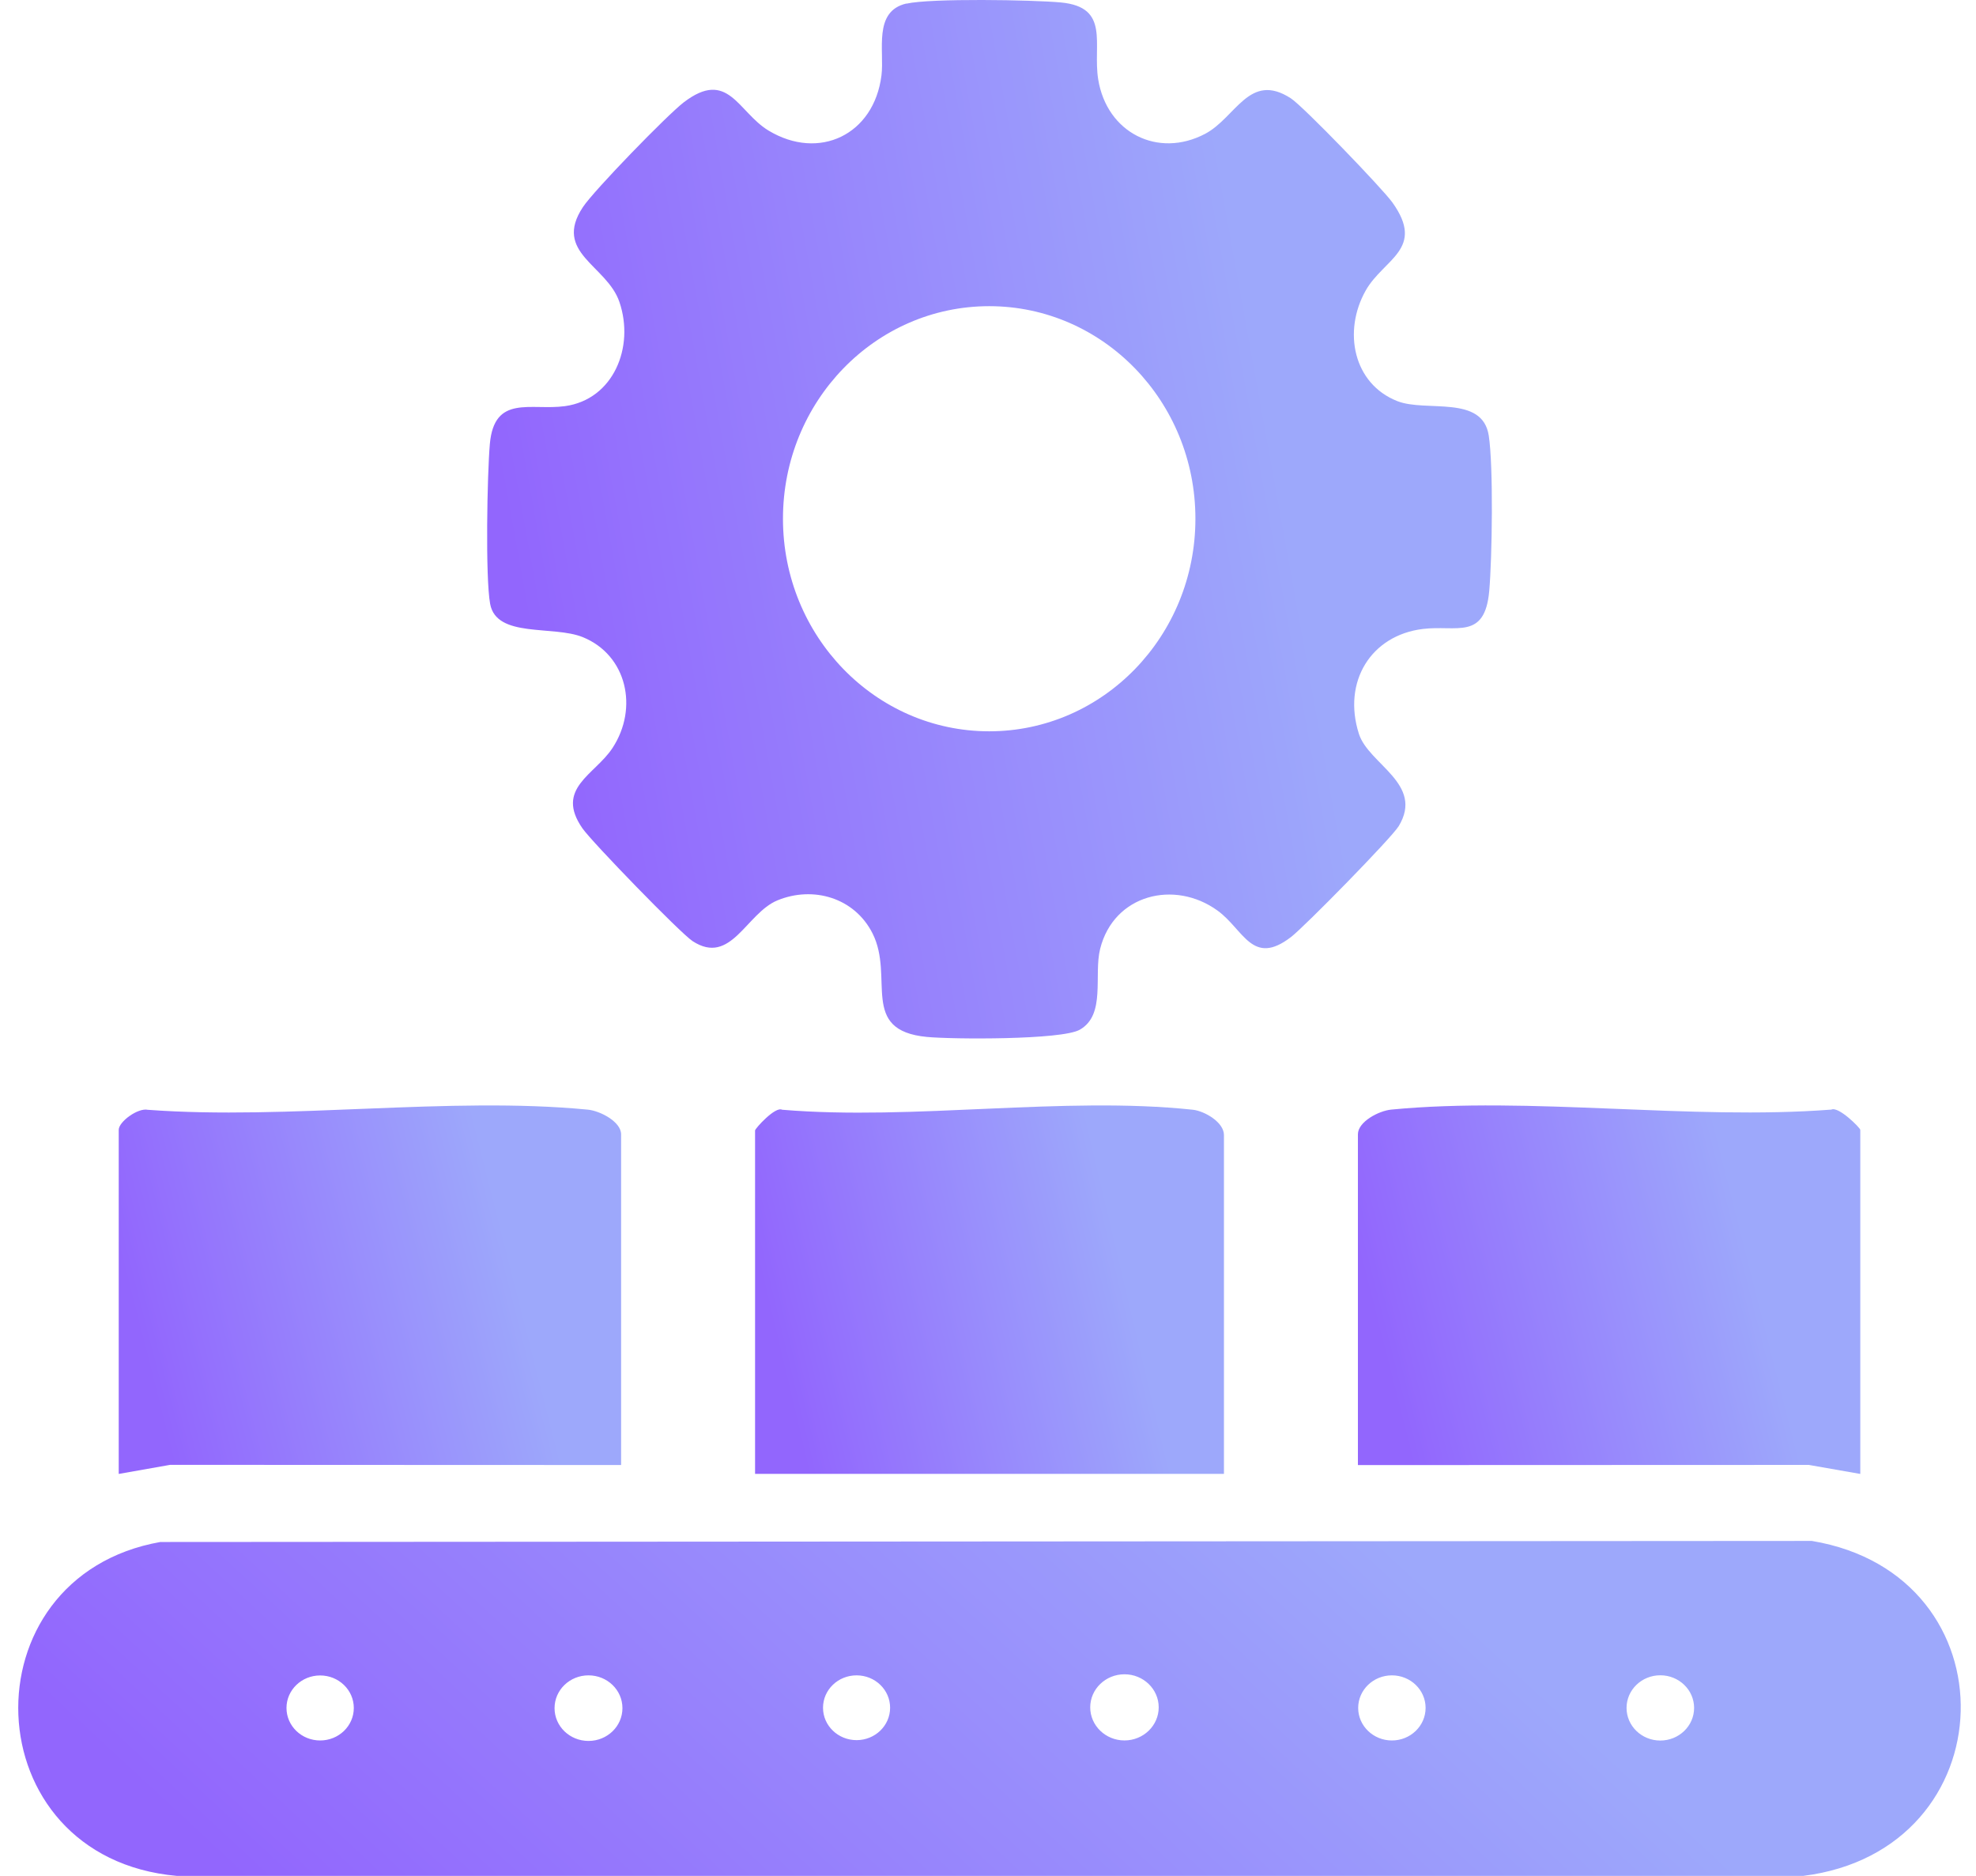
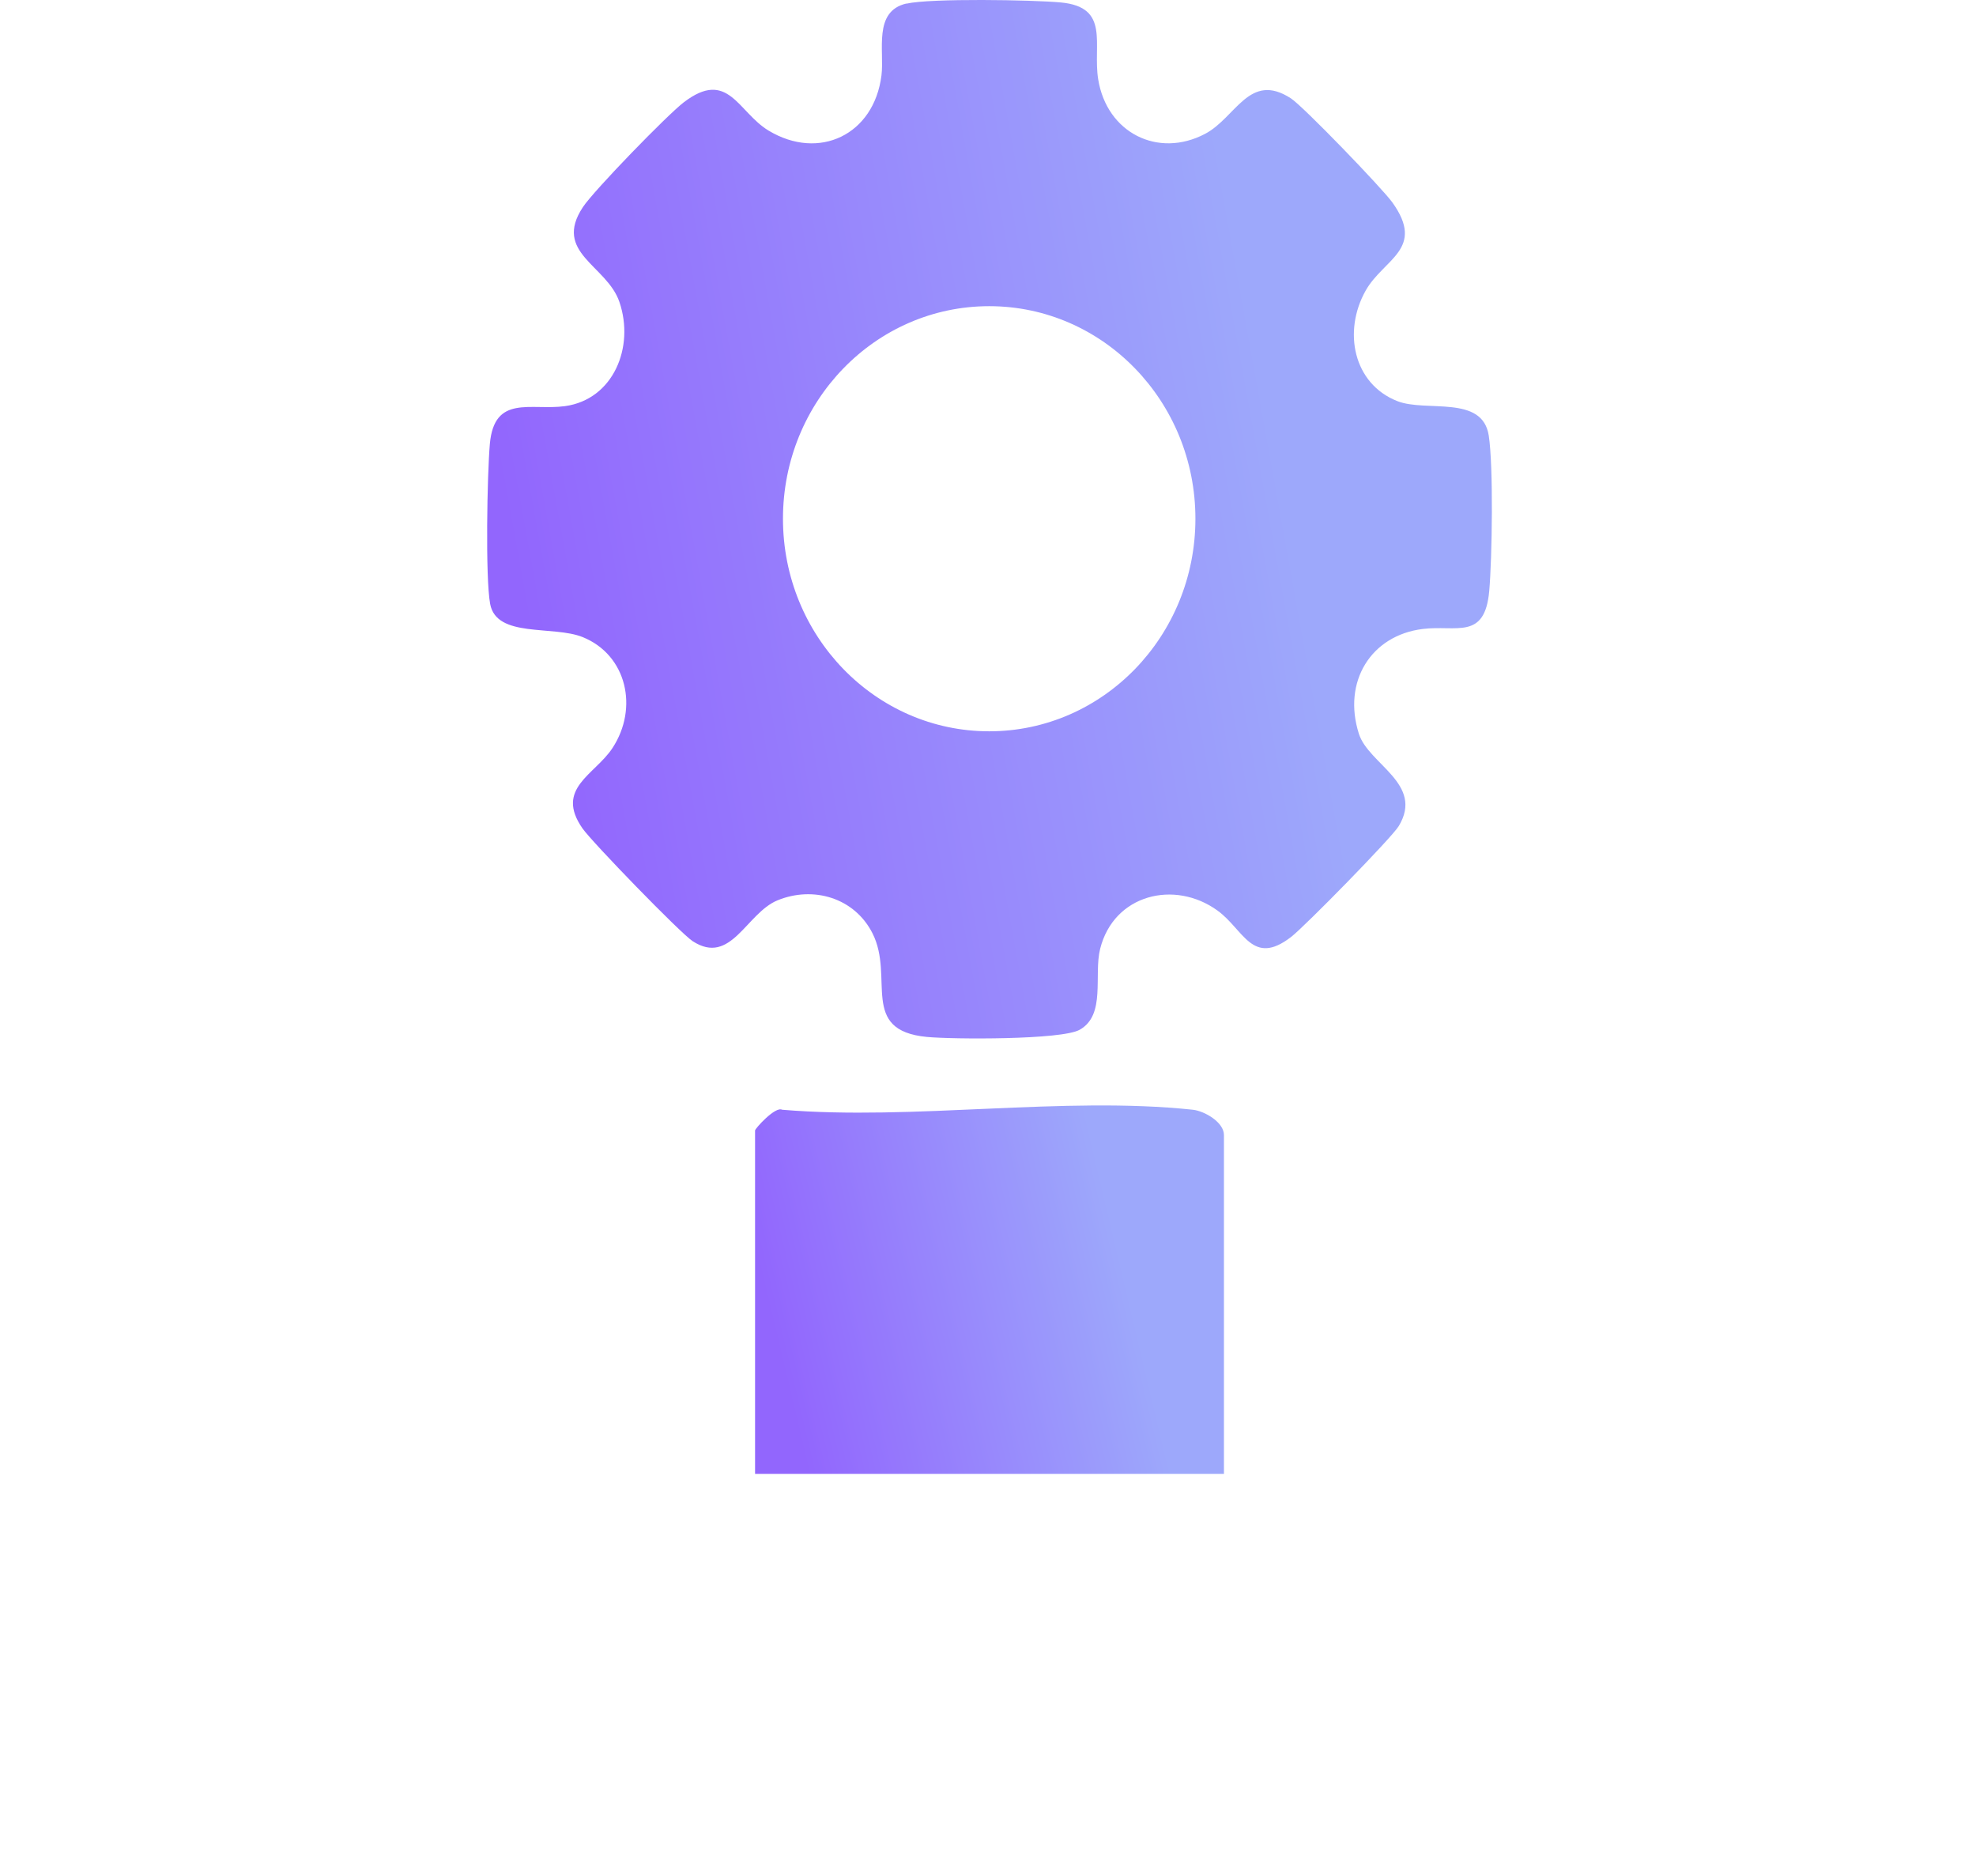
<svg xmlns="http://www.w3.org/2000/svg" width="59" height="56" viewBox="0 0 59 56" fill="none">
-   <path d="M4.798 46.032L54.098 46C60.176 47.012 59.96 55.238 53.838 56H5.284C-0.824 55.457 -1.073 47.061 4.798 46.03V46.032ZM10.564 50.987C10.564 50.45 10.114 50.016 9.559 50.016C9.004 50.016 8.554 50.45 8.554 50.987C8.554 51.523 9.004 51.957 9.559 51.957C10.114 51.957 10.564 51.523 10.564 50.987ZM18.585 50.992C18.585 50.45 18.132 50.013 17.572 50.013C17.011 50.013 16.558 50.45 16.558 50.992C16.558 51.533 17.011 51.971 17.572 51.971C18.132 51.971 18.585 51.533 18.585 50.992ZM26.577 50.98C26.577 50.445 26.129 50.013 25.576 50.013C25.022 50.013 24.574 50.445 24.574 50.98C24.574 51.514 25.022 51.947 25.576 51.947C26.129 51.947 26.577 51.514 26.577 50.98ZM34.597 50.968C34.597 50.424 34.139 49.981 33.575 49.981C33.011 49.981 32.552 50.424 32.552 50.968C32.552 51.513 33.011 51.956 33.575 51.956C34.139 51.956 34.597 51.513 34.597 50.968ZM42.566 50.985C42.566 50.447 42.115 50.013 41.56 50.013C41.004 50.013 40.553 50.449 40.553 50.985C40.553 51.521 41.004 51.957 41.56 51.957C42.115 51.957 42.566 51.521 42.566 50.985ZM50.583 50.985C50.583 50.447 50.131 50.011 49.574 50.011C49.017 50.011 48.566 50.447 48.566 50.985C48.566 51.523 49.017 51.959 49.574 51.959C50.131 51.959 50.583 51.523 50.583 50.985Z" fill="url(#paint0_linear_369_3165)" />
  <path d="M27.066 0.109C27.78 -0.056 30.834 -0.005 31.672 0.073C33.158 0.211 32.622 1.319 32.79 2.367C33.048 3.967 34.577 4.734 35.981 3.996C36.904 3.511 37.3 2.132 38.541 2.934C38.913 3.174 41.266 5.617 41.57 6.038C42.577 7.437 41.312 7.727 40.778 8.672C40.091 9.888 40.404 11.457 41.723 11.975C42.585 12.313 44.263 11.775 44.452 13.005C44.593 13.922 44.553 16.659 44.466 17.641C44.334 19.119 43.489 18.652 42.482 18.776C40.933 18.967 40.079 20.351 40.574 21.905C40.864 22.819 42.529 23.395 41.764 24.661C41.551 25.013 38.949 27.665 38.549 27.971C37.39 28.865 37.136 27.748 36.352 27.182C35.073 26.256 33.258 26.697 32.849 28.323C32.65 29.115 33.029 30.297 32.237 30.741C31.695 31.046 28.448 31.028 27.677 30.955C25.644 30.761 26.717 29.178 26.051 27.861C25.513 26.798 24.282 26.44 23.215 26.877C22.281 27.261 21.826 28.842 20.68 28.095C20.316 27.858 17.671 25.132 17.391 24.728C16.562 23.535 17.762 23.132 18.288 22.33C19.069 21.139 18.719 19.556 17.401 19.02C16.515 18.661 14.825 19.055 14.635 18.029C14.489 17.243 14.547 14.152 14.626 13.255C14.757 11.764 15.854 12.264 16.871 12.124C18.314 11.924 18.954 10.363 18.495 9.016C18.123 7.918 16.5 7.548 17.405 6.182C17.735 5.683 19.921 3.435 20.414 3.056C21.742 2.04 22.032 3.343 22.946 3.897C24.455 4.808 26.096 4.024 26.319 2.252C26.412 1.516 26.061 0.337 27.064 0.105L27.066 0.109ZM35.693 15.485C35.693 11.98 32.936 9.14 29.536 9.14C26.135 9.14 23.378 11.98 23.378 15.485C23.378 18.99 26.135 21.831 29.536 21.831C32.936 21.831 35.693 18.99 35.693 15.485Z" fill="url(#paint1_linear_369_3165)" />
-   <path d="M18.545 43.734L5.08 43.729L3.545 44V33.729C3.545 33.483 4.121 33.066 4.413 33.13C8.619 33.442 13.414 32.725 17.548 33.125C17.922 33.16 18.545 33.488 18.545 33.861V43.736V43.734Z" fill="url(#paint2_linear_369_3165)" />
-   <path d="M55.543 44L54.008 43.731L40.545 43.736V33.861C40.545 33.487 41.167 33.16 41.541 33.124C45.68 32.724 50.473 33.447 54.681 33.124C54.895 33.018 55.545 33.673 55.545 33.728V44H55.543Z" fill="url(#paint3_linear_369_3165)" />
  <path d="M36.545 43.998H22.545V33.747C22.545 33.691 23.149 33.02 23.352 33.128C27.279 33.457 31.754 32.717 35.615 33.128C35.964 33.165 36.545 33.5 36.545 33.883V44V43.998Z" fill="url(#paint4_linear_369_3165)" />
  <defs>
    <linearGradient id="paint0_linear_369_3165" x1="44.207" y1="48.671" x2="23.413" y2="71.151" gradientUnits="userSpaceOnUse">
      <stop stop-color="#9DA8FB" />
      <stop offset="1" stop-color="#9266FD" />
    </linearGradient>
    <linearGradient id="paint1_linear_369_3165" x1="37.129" y1="8.28" x2="14.538" y2="12.355" gradientUnits="userSpaceOnUse">
      <stop stop-color="#9DA8FB" />
      <stop offset="1" stop-color="#9266FD" />
    </linearGradient>
    <linearGradient id="paint2_linear_369_3165" x1="14.837" y1="35.938" x2="3.882" y2="38.722" gradientUnits="userSpaceOnUse">
      <stop stop-color="#9DA8FB" />
      <stop offset="1" stop-color="#9266FD" />
    </linearGradient>
    <linearGradient id="paint3_linear_369_3165" x1="51.837" y1="35.938" x2="40.882" y2="38.722" gradientUnits="userSpaceOnUse">
      <stop stop-color="#9DA8FB" />
      <stop offset="1" stop-color="#9266FD" />
    </linearGradient>
    <linearGradient id="paint4_linear_369_3165" x1="33.084" y1="35.938" x2="22.779" y2="38.383" gradientUnits="userSpaceOnUse">
      <stop stop-color="#9DA8FB" />
      <stop offset="1" stop-color="#9266FD" />
    </linearGradient>
  </defs>
</svg>